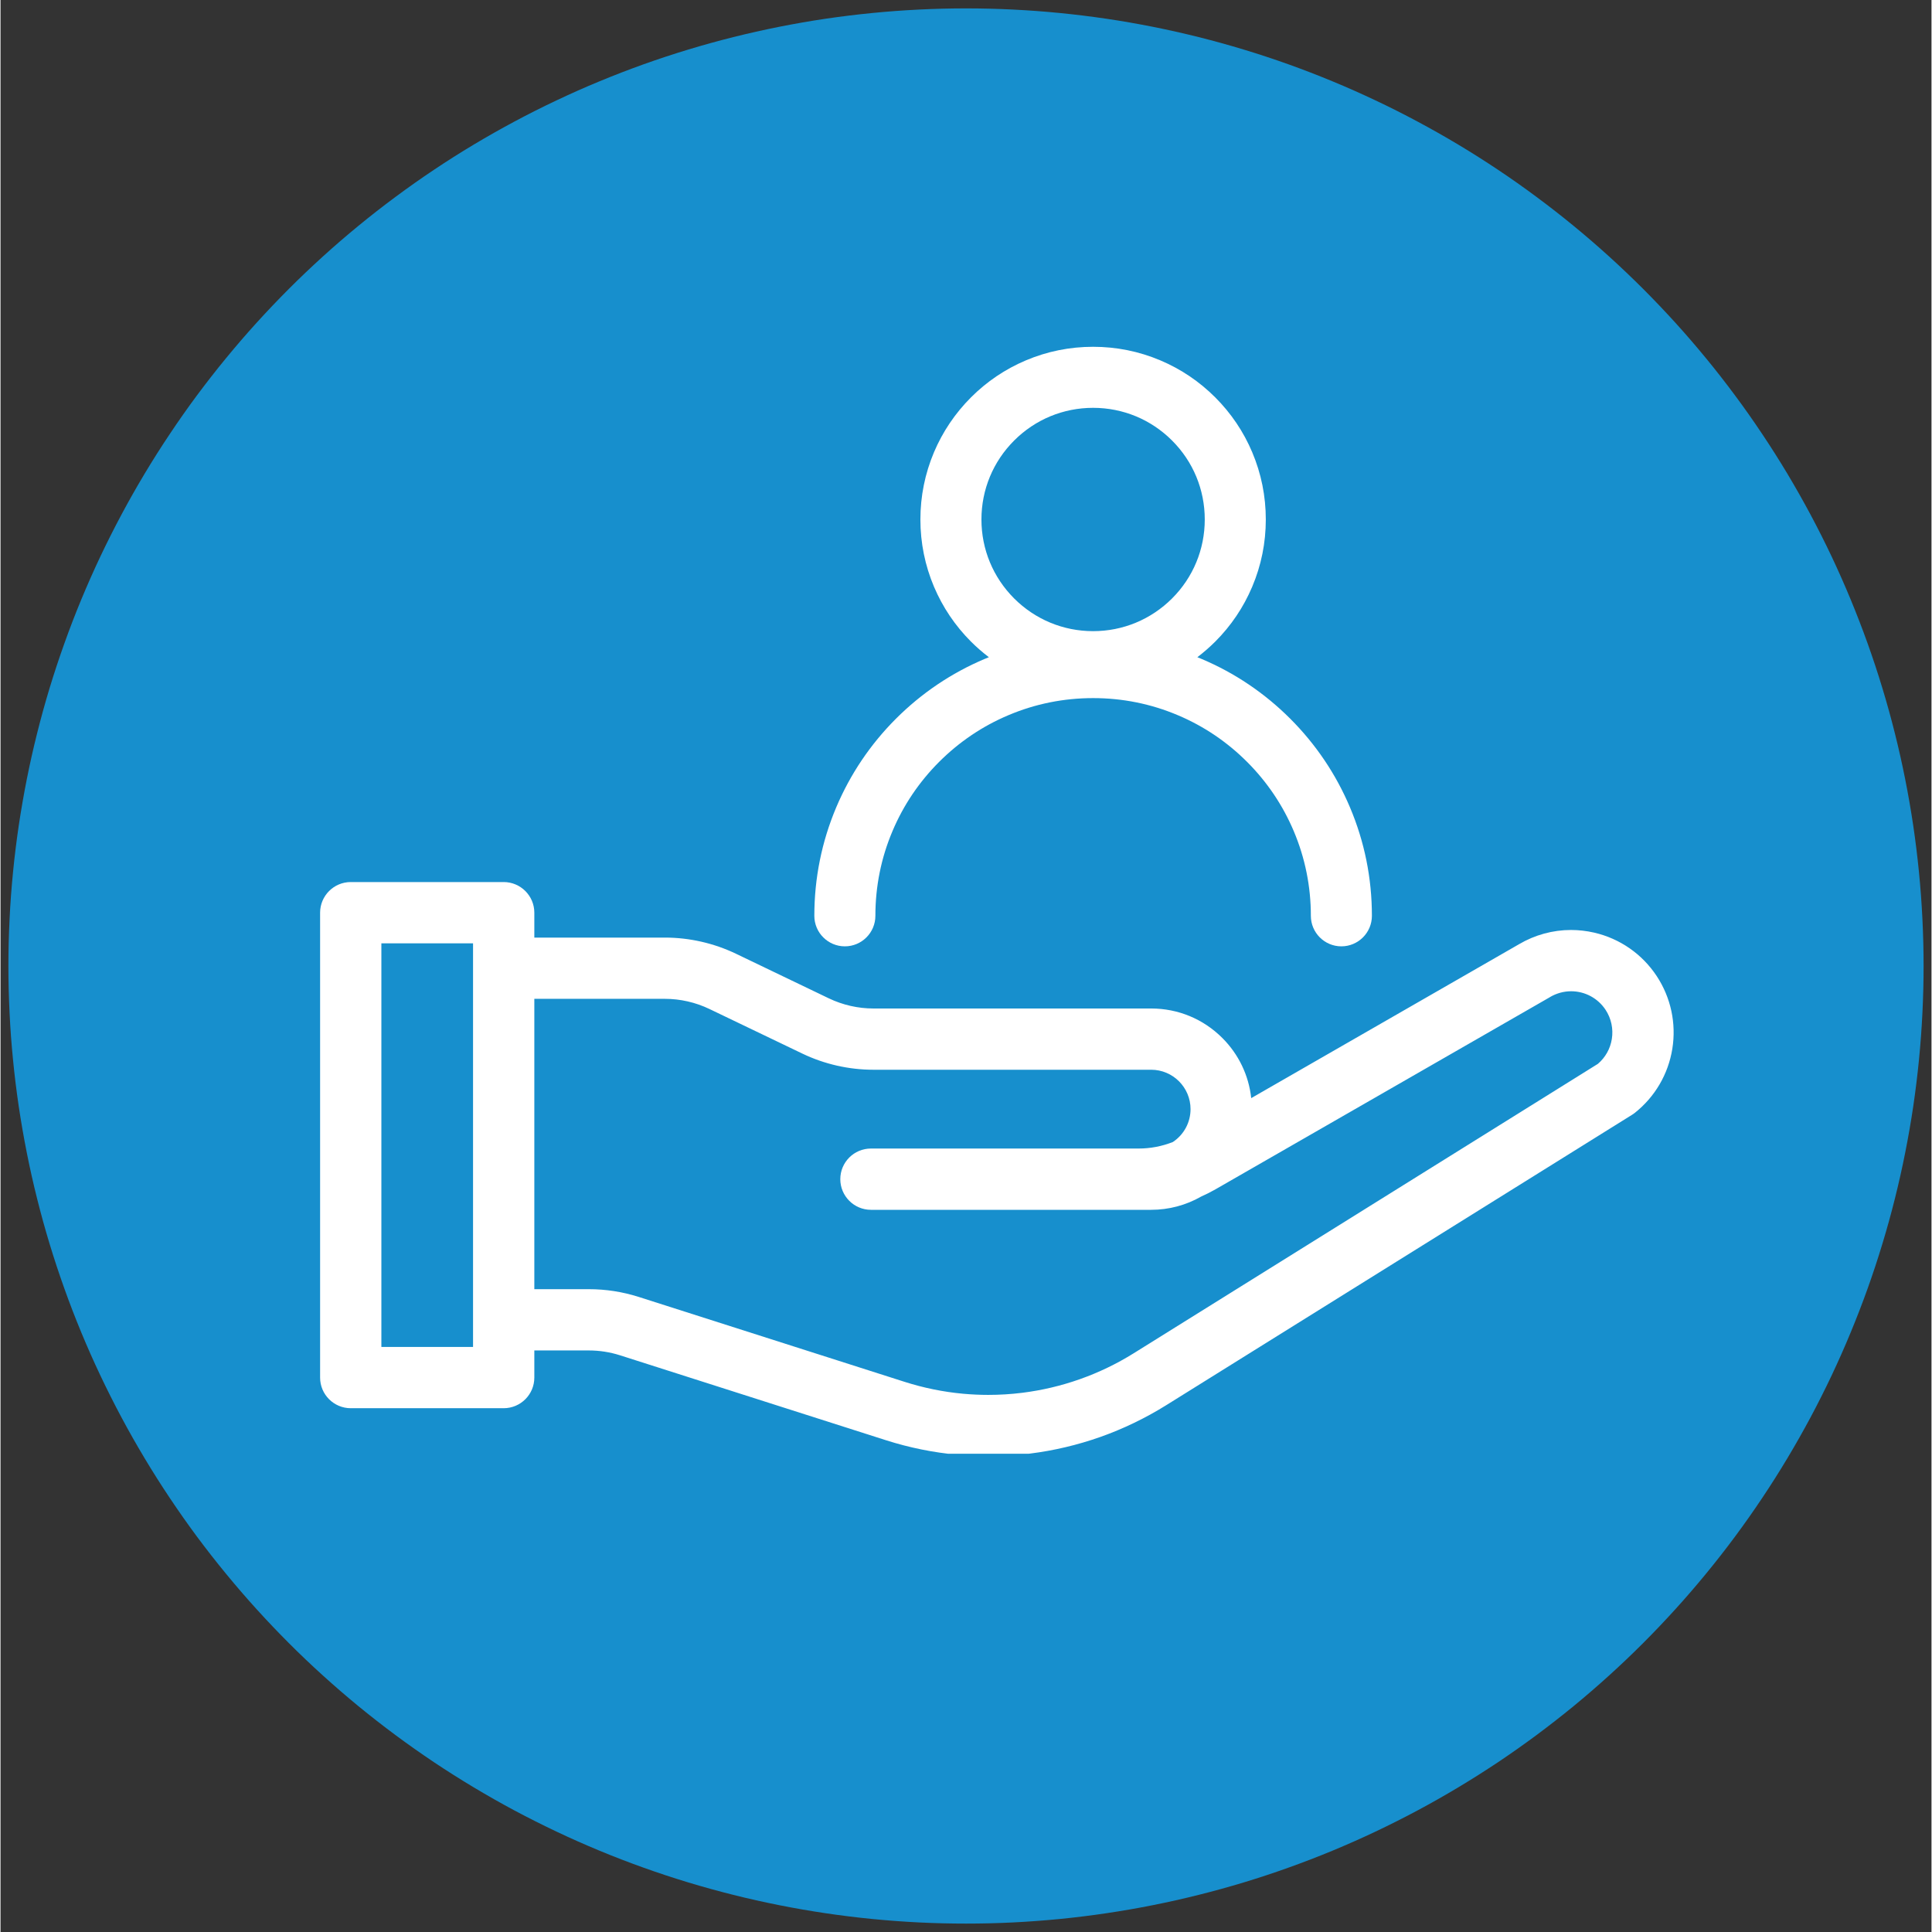
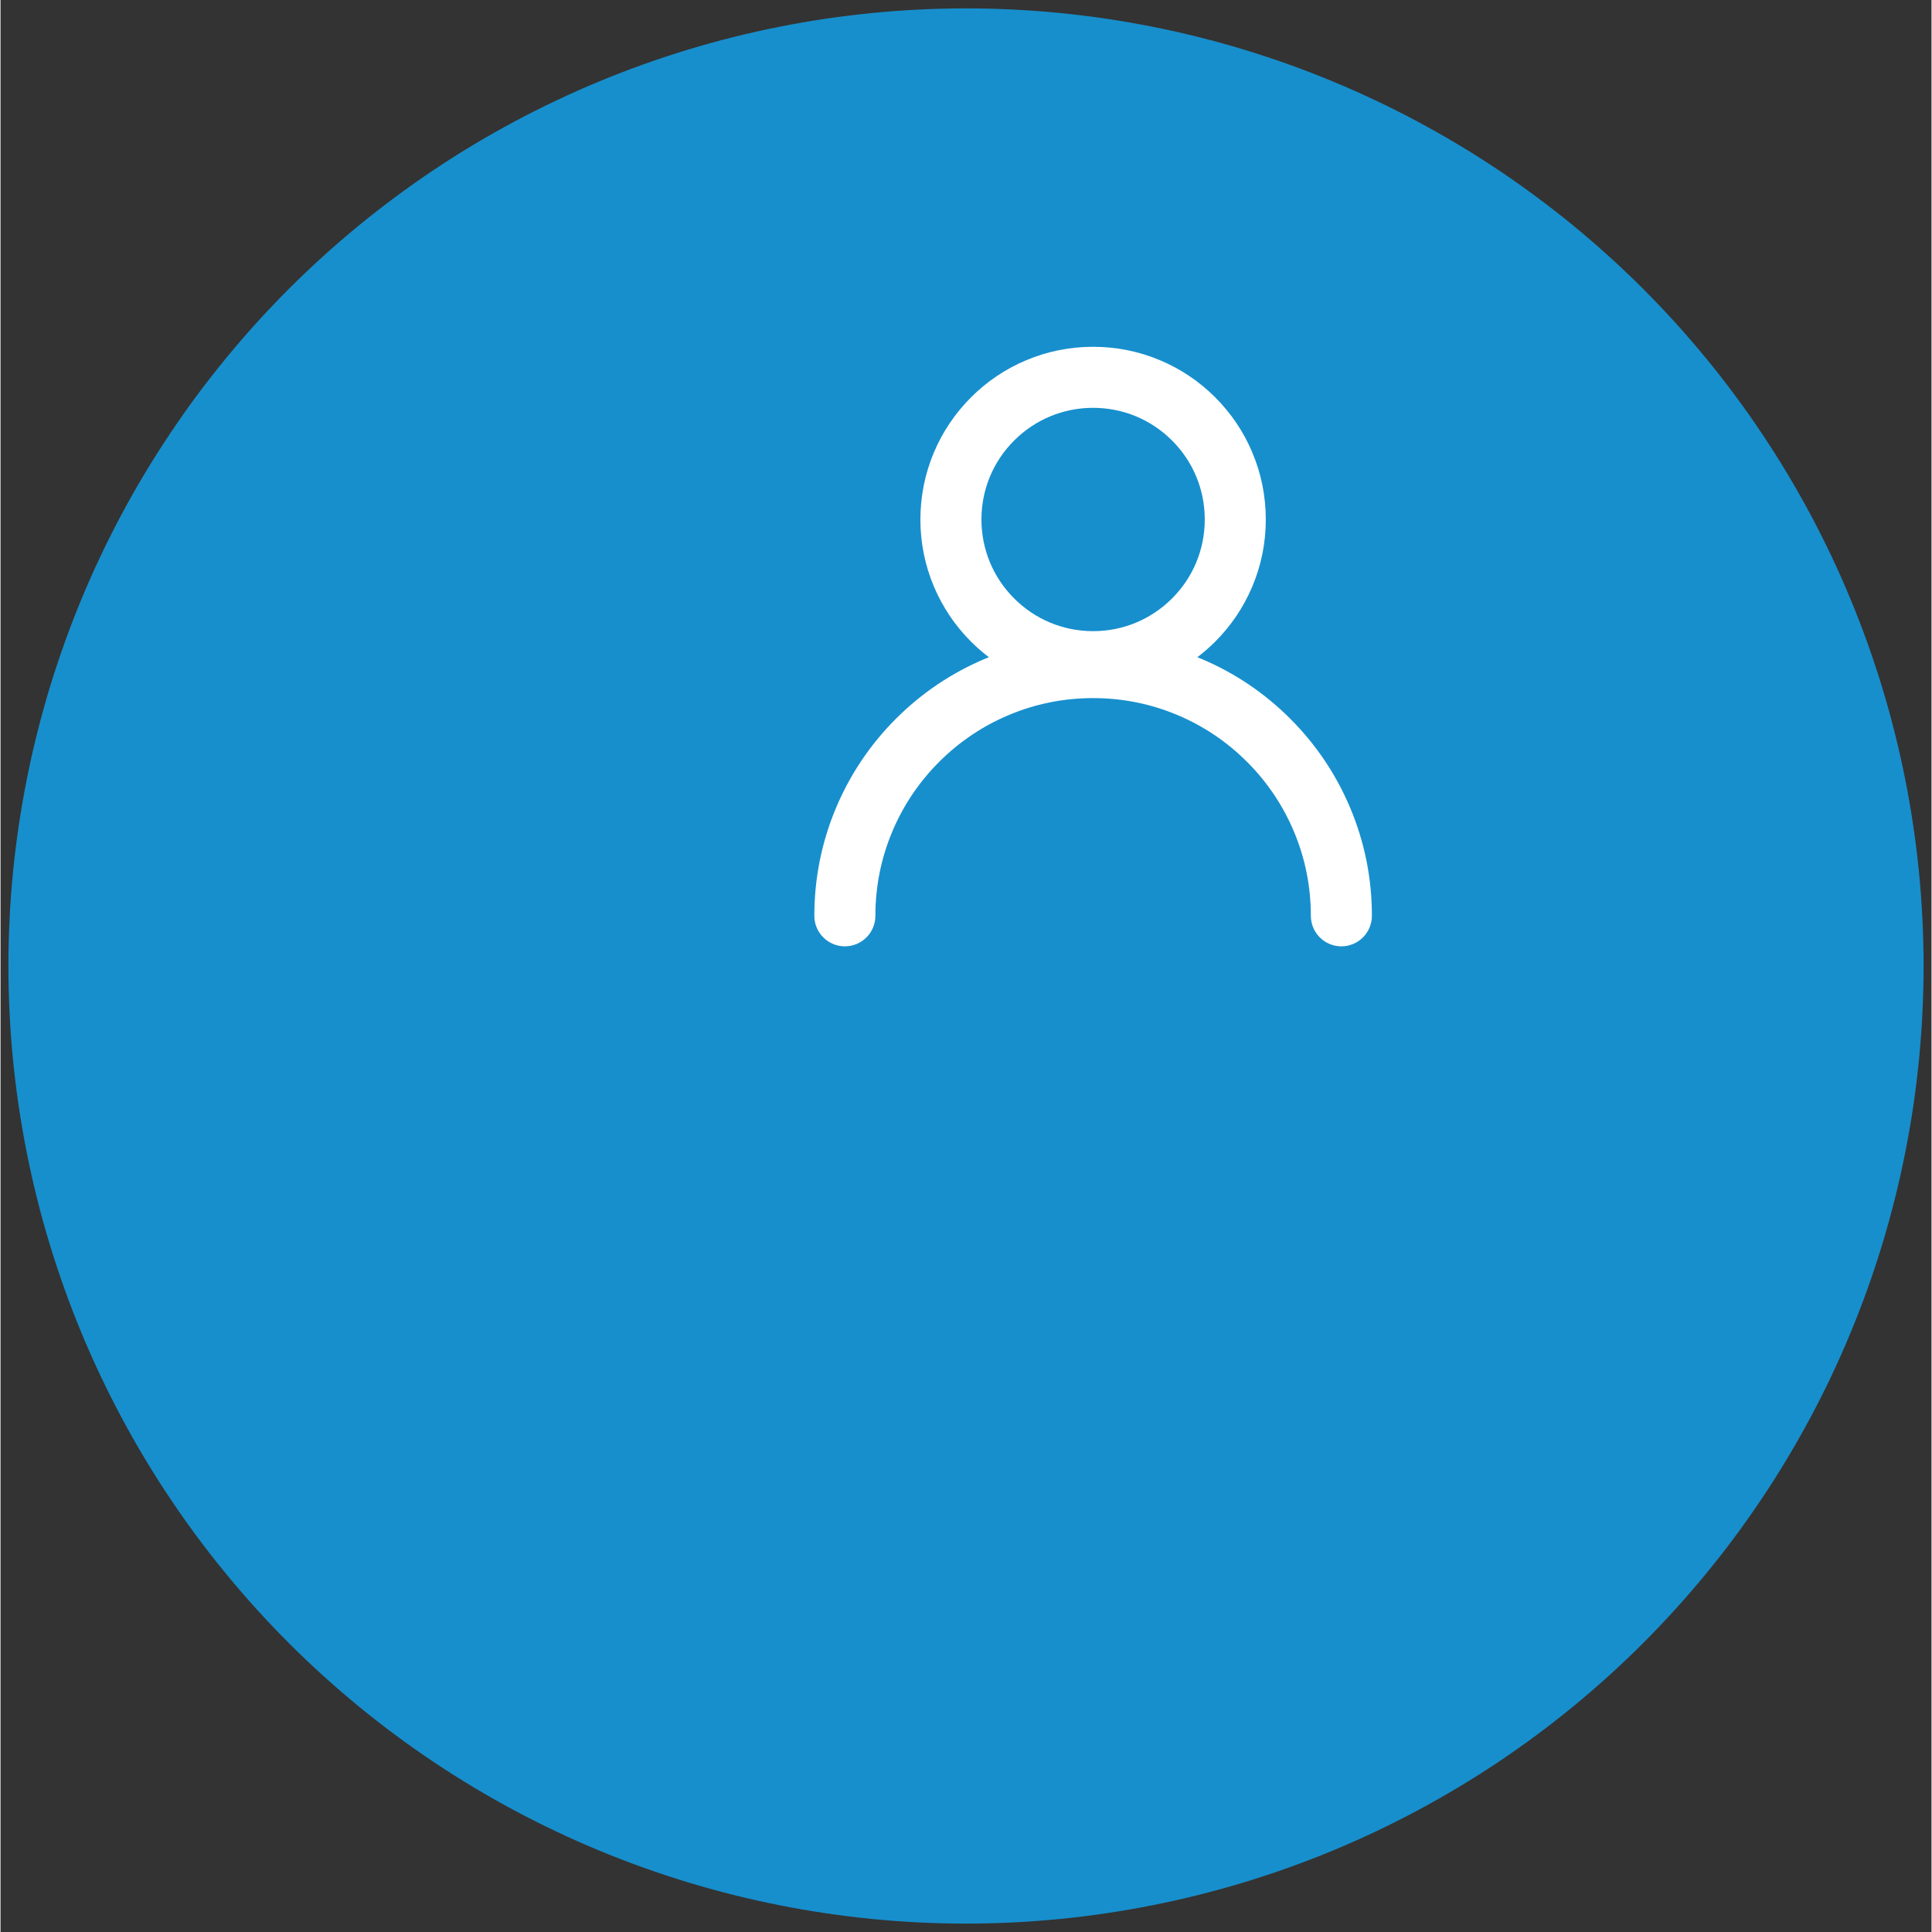
<svg xmlns="http://www.w3.org/2000/svg" width="300" zoomAndPan="magnify" viewBox="0 0 224.88 225" height="300" preserveAspectRatio="xMidYMid meet" version="1.0">
  <rect x="0" y="0" width="224.88" height="225" fill="#333333" stroke="none" />
  <defs>
    <clipPath id="ef3322a469">
      <path d="M 0.918 0.977 L 224 0.977 L 224 224.359 L 0.918 224.359 Z M 0.918 0.977 " clip-rule="nonzero" />
    </clipPath>
    <clipPath id="23573e21b9">
      <path d="M 37.219 102 L 195 102 L 195 169.301 L 37.219 169.301 Z M 37.219 102 " clip-rule="nonzero" />
    </clipPath>
    <clipPath id="f3c33c462d">
      <path d="M 94 40.371 L 160 40.371 L 160 111 L 94 111 Z M 94 40.371 " clip-rule="nonzero" />
    </clipPath>
  </defs>
  <g clip-path="url(#ef3322a469)">
    <path fill="#178fcd" d="M 223.961 112.5 C 223.961 114.324 223.914 116.148 223.824 117.973 C 223.734 119.793 223.602 121.613 223.422 123.43 C 223.242 125.246 223.02 127.059 222.754 128.863 C 222.484 130.668 222.172 132.465 221.816 134.254 C 221.461 136.047 221.062 137.824 220.617 139.598 C 220.176 141.367 219.688 143.125 219.156 144.871 C 218.629 146.617 218.055 148.352 217.441 150.07 C 216.824 151.789 216.168 153.488 215.469 155.176 C 214.773 156.863 214.031 158.531 213.254 160.18 C 212.473 161.828 211.652 163.461 210.793 165.07 C 209.93 166.68 209.031 168.266 208.094 169.832 C 207.156 171.398 206.18 172.938 205.164 174.457 C 204.152 175.973 203.102 177.465 202.012 178.934 C 200.926 180.398 199.805 181.836 198.645 183.246 C 197.488 184.656 196.297 186.039 195.07 187.391 C 193.844 188.742 192.586 190.066 191.297 191.355 C 190.004 192.648 188.684 193.906 187.332 195.129 C 185.98 196.355 184.598 197.547 183.188 198.707 C 181.777 199.863 180.336 200.984 178.871 202.074 C 177.406 203.16 175.914 204.211 174.398 205.227 C 172.879 206.238 171.336 207.215 169.773 208.152 C 168.207 209.09 166.617 209.992 165.008 210.852 C 163.398 211.711 161.77 212.531 160.121 213.312 C 158.469 214.094 156.801 214.832 155.117 215.531 C 153.43 216.23 151.727 216.887 150.008 217.5 C 148.289 218.117 146.559 218.688 144.812 219.219 C 143.066 219.746 141.309 220.234 139.535 220.676 C 137.766 221.121 135.984 221.52 134.195 221.875 C 132.406 222.234 130.609 222.543 128.801 222.812 C 126.996 223.082 125.188 223.305 123.371 223.484 C 121.555 223.66 119.734 223.797 117.91 223.887 C 116.09 223.977 114.266 224.02 112.438 224.02 C 110.613 224.02 108.789 223.977 106.969 223.887 C 105.145 223.797 103.324 223.66 101.508 223.484 C 99.691 223.305 97.883 223.082 96.074 222.812 C 94.27 222.543 92.473 222.234 90.684 221.875 C 88.891 221.52 87.113 221.121 85.34 220.676 C 83.57 220.234 81.812 219.746 80.066 219.219 C 78.32 218.688 76.586 218.117 74.867 217.5 C 73.148 216.887 71.449 216.23 69.762 215.531 C 68.074 214.832 66.406 214.094 64.758 213.312 C 63.109 212.531 61.477 211.711 59.867 210.852 C 58.258 209.992 56.672 209.09 55.105 208.152 C 53.539 207.215 52 206.238 50.48 205.227 C 48.965 204.211 47.473 203.16 46.008 202.074 C 44.539 200.984 43.102 199.863 41.691 198.707 C 40.281 197.547 38.898 196.355 37.547 195.129 C 36.195 193.906 34.871 192.648 33.582 191.355 C 32.293 190.066 31.035 188.742 29.809 187.391 C 28.582 186.039 27.391 184.656 26.234 183.246 C 25.074 181.836 23.953 180.398 22.863 178.934 C 21.777 177.465 20.727 175.973 19.715 174.457 C 18.699 172.938 17.723 171.398 16.785 169.832 C 15.848 168.266 14.945 166.68 14.086 165.07 C 13.227 163.461 12.406 161.828 11.625 160.18 C 10.844 158.531 10.105 156.863 9.406 155.176 C 8.707 153.488 8.051 151.789 7.438 150.07 C 6.824 148.352 6.25 146.617 5.719 144.871 C 5.191 143.125 4.703 141.367 4.262 139.598 C 3.816 137.824 3.418 136.047 3.062 134.254 C 2.707 132.465 2.395 130.668 2.125 128.863 C 1.859 127.059 1.633 125.246 1.457 123.43 C 1.277 121.613 1.141 119.793 1.055 117.973 C 0.965 116.148 0.918 114.324 0.918 112.5 C 0.918 110.676 0.965 108.852 1.055 107.027 C 1.141 105.203 1.277 103.383 1.457 101.566 C 1.633 99.75 1.859 97.941 2.125 96.137 C 2.395 94.332 2.707 92.531 3.062 90.742 C 3.418 88.953 3.816 87.172 4.262 85.402 C 4.703 83.633 5.191 81.871 5.719 80.125 C 6.25 78.379 6.824 76.648 7.438 74.93 C 8.051 73.211 8.707 71.508 9.406 69.82 C 10.105 68.137 10.844 66.469 11.625 64.816 C 12.406 63.168 13.227 61.539 14.086 59.93 C 14.945 58.32 15.848 56.73 16.785 55.164 C 17.723 53.602 18.699 52.059 19.715 50.543 C 20.727 49.023 21.777 47.531 22.863 46.066 C 23.953 44.602 25.074 43.16 26.234 41.75 C 27.391 40.34 28.582 38.957 29.809 37.605 C 31.035 36.254 32.293 34.934 33.582 33.641 C 34.871 32.352 36.195 31.094 37.547 29.867 C 38.898 28.641 40.281 27.449 41.691 26.293 C 43.102 25.133 44.539 24.012 46.008 22.926 C 47.473 21.836 48.965 20.785 50.48 19.773 C 52 18.758 53.539 17.781 55.105 16.844 C 56.672 15.906 58.258 15.008 59.867 14.148 C 61.477 13.285 63.109 12.465 64.758 11.688 C 66.406 10.906 68.074 10.164 69.762 9.469 C 71.449 8.77 73.152 8.113 74.867 7.496 C 76.586 6.883 78.32 6.309 80.066 5.781 C 81.812 5.25 83.57 4.766 85.34 4.32 C 87.113 3.879 88.891 3.477 90.684 3.121 C 92.473 2.766 94.27 2.453 96.074 2.184 C 97.883 1.918 99.691 1.695 101.508 1.516 C 103.324 1.336 105.145 1.203 106.969 1.113 C 108.789 1.023 110.613 0.977 112.438 0.977 C 114.266 0.977 116.09 1.023 117.91 1.113 C 119.734 1.203 121.555 1.336 123.371 1.516 C 125.188 1.695 126.996 1.918 128.801 2.184 C 130.609 2.453 132.406 2.766 134.195 3.121 C 135.984 3.477 137.766 3.879 139.535 4.32 C 141.309 4.766 143.066 5.25 144.812 5.781 C 146.559 6.309 148.289 6.883 150.008 7.496 C 151.727 8.113 153.43 8.77 155.117 9.469 C 156.801 10.164 158.469 10.906 160.121 11.688 C 161.77 12.465 163.398 13.285 165.008 14.148 C 166.617 15.008 168.207 15.906 169.773 16.844 C 171.336 17.781 172.879 18.758 174.398 19.773 C 175.914 20.785 177.406 21.836 178.871 22.926 C 180.336 24.012 181.777 25.133 183.188 26.293 C 184.598 27.449 185.98 28.641 187.332 29.867 C 188.684 31.094 190.004 32.352 191.297 33.641 C 192.586 34.934 193.844 36.254 195.07 37.605 C 196.297 38.957 197.488 40.34 198.645 41.75 C 199.805 43.16 200.926 44.602 202.012 46.066 C 203.102 47.531 204.152 49.023 205.164 50.543 C 206.18 52.059 207.156 53.602 208.094 55.164 C 209.031 56.73 209.93 58.32 210.793 59.93 C 211.652 61.539 212.473 63.168 213.254 64.816 C 214.031 66.469 214.773 68.137 215.469 69.82 C 216.168 71.508 216.824 73.211 217.441 74.93 C 218.055 76.648 218.629 78.379 219.156 80.125 C 219.688 81.871 220.176 83.633 220.617 85.402 C 221.062 87.172 221.461 88.953 221.816 90.742 C 222.172 92.531 222.484 94.332 222.754 96.137 C 223.02 97.941 223.242 99.75 223.422 101.566 C 223.602 103.383 223.734 105.203 223.824 107.027 C 223.914 108.852 223.961 110.676 223.961 112.5 Z M 223.961 112.5 " fill-opacity="1" fill-rule="nonzero" />
  </g>
  <g clip-path="url(#23573e21b9)">
-     <path fill="#ffffff" d="M 192.887 113.684 C 191.191 111.109 188.602 109.309 185.598 108.613 C 184.711 108.41 183.801 108.305 182.898 108.305 C 180.777 108.305 178.684 108.879 176.848 109.961 L 145.656 127.887 C 145.371 125.242 144.195 122.781 142.293 120.883 C 140.078 118.668 137.137 117.449 134.004 117.449 L 101.652 117.449 C 99.871 117.449 98.078 117.039 96.473 116.27 L 85.645 111.07 C 83.078 109.84 80.223 109.191 77.379 109.191 L 62.168 109.191 L 62.168 106.293 C 62.168 104.324 60.566 102.723 58.598 102.723 L 40.789 102.723 C 38.82 102.723 37.219 104.324 37.219 106.293 L 37.219 160.434 C 37.219 162.402 38.82 164 40.789 164 L 58.598 164 C 60.566 164 62.168 162.402 62.168 160.434 L 62.168 157.273 L 68.516 157.273 C 69.754 157.273 70.977 157.465 72.156 157.84 L 103.125 167.73 C 105.832 168.594 108.637 169.164 111.469 169.422 C 112.645 169.531 113.844 169.586 115.031 169.586 C 116.648 169.586 118.281 169.484 119.883 169.285 C 122.672 168.938 125.426 168.285 128.074 167.352 C 130.754 166.402 133.332 165.16 135.746 163.656 L 189.996 129.836 C 190.113 129.766 190.223 129.688 190.328 129.605 C 192.672 127.746 194.223 125.098 194.699 122.141 C 195.172 119.188 194.531 116.184 192.887 113.684 Z M 55.031 156.863 L 44.355 156.863 L 44.355 109.859 L 55.031 109.859 Z M 187.652 121.008 C 187.473 122.137 186.895 123.16 186.027 123.898 L 131.969 157.602 C 129.996 158.832 127.887 159.848 125.695 160.621 C 123.531 161.387 121.277 161.918 119 162.203 C 117.688 162.367 116.355 162.449 115.031 162.449 C 114.059 162.449 113.078 162.402 112.117 162.316 C 109.805 162.105 107.508 161.637 105.293 160.93 L 74.324 151.039 C 72.445 150.441 70.488 150.137 68.516 150.137 L 62.168 150.137 L 62.168 116.324 L 77.379 116.324 C 79.16 116.324 80.949 116.734 82.555 117.504 L 93.387 122.703 C 95.949 123.934 98.809 124.582 101.652 124.582 L 134.004 124.582 C 136.535 124.582 138.59 126.641 138.59 129.168 C 138.59 130.715 137.82 132.145 136.527 133 C 135.254 133.5 133.914 133.758 132.547 133.758 L 101.371 133.758 C 99.402 133.758 97.801 135.355 97.801 137.324 C 97.801 139.293 99.402 140.895 101.371 140.895 L 134.004 140.895 C 136.051 140.895 138.059 140.363 139.816 139.355 C 140.391 139.102 140.957 138.816 141.5 138.504 L 180.422 116.141 L 180.461 116.113 C 181.207 115.676 182.055 115.441 182.91 115.441 C 184.531 115.441 186.031 116.25 186.926 117.605 C 187.586 118.613 187.844 119.82 187.652 121.008 Z M 187.652 121.008 " fill-opacity="1" fill-rule="nonzero" />
-   </g>
+     </g>
  <g clip-path="url(#f3c33c462d)">
    <path fill="#ffffff" d="M 98.332 110.211 C 100.293 110.211 101.887 108.617 101.887 106.656 C 101.887 103.234 102.555 99.91 103.879 96.789 C 105.152 93.77 106.984 91.059 109.312 88.727 C 111.645 86.398 114.355 84.566 117.375 83.293 C 120.496 81.969 123.82 81.301 127.242 81.301 C 130.668 81.301 133.988 81.969 137.113 83.293 C 140.129 84.566 142.844 86.398 145.172 88.727 C 147.504 91.059 149.332 93.77 150.609 96.789 C 151.93 99.91 152.602 103.234 152.602 106.656 C 152.602 108.617 154.195 110.211 156.156 110.211 C 158.113 110.211 159.711 108.617 159.711 106.656 C 159.711 102.277 158.852 98.023 157.156 94.02 C 155.52 90.152 153.18 86.68 150.199 83.699 C 147.219 80.719 143.75 78.379 139.883 76.742 C 139.719 76.676 139.555 76.605 139.383 76.539 C 140.113 75.98 140.812 75.371 141.465 74.723 C 143.312 72.875 144.762 70.723 145.773 68.328 C 146.824 65.848 147.355 63.215 147.355 60.5 C 147.355 57.785 146.824 55.152 145.773 52.668 C 144.762 50.273 143.312 48.125 141.465 46.277 C 139.621 44.434 137.469 42.98 135.074 41.969 C 132.59 40.918 129.957 40.387 127.242 40.387 C 124.531 40.387 121.895 40.918 119.414 41.969 C 117.02 42.98 114.867 44.43 113.023 46.277 C 111.176 48.125 109.727 50.273 108.711 52.668 C 107.664 55.152 107.129 57.785 107.129 60.5 C 107.129 63.215 107.664 65.848 108.711 68.328 C 109.727 70.723 111.176 72.875 113.023 74.723 C 113.672 75.371 114.375 75.984 115.105 76.539 C 114.934 76.605 114.766 76.676 114.605 76.742 C 110.738 78.379 107.266 80.719 104.285 83.699 C 101.305 86.68 98.965 90.152 97.328 94.02 C 95.637 98.023 94.777 102.277 94.777 106.656 C 94.777 108.617 96.371 110.211 98.332 110.211 Z M 114.238 60.5 C 114.238 57.023 115.594 53.758 118.047 51.305 C 120.504 48.848 123.77 47.496 127.242 47.496 C 130.715 47.496 133.98 48.848 136.438 51.305 C 138.895 53.758 140.246 57.023 140.246 60.5 C 140.246 63.973 138.895 67.238 136.438 69.695 C 133.98 72.148 130.715 73.504 127.242 73.504 C 123.77 73.504 120.504 72.148 118.047 69.695 C 115.594 67.238 114.238 63.973 114.238 60.5 Z M 114.238 60.5 " fill-opacity="1" fill-rule="nonzero" />
  </g>
</svg>